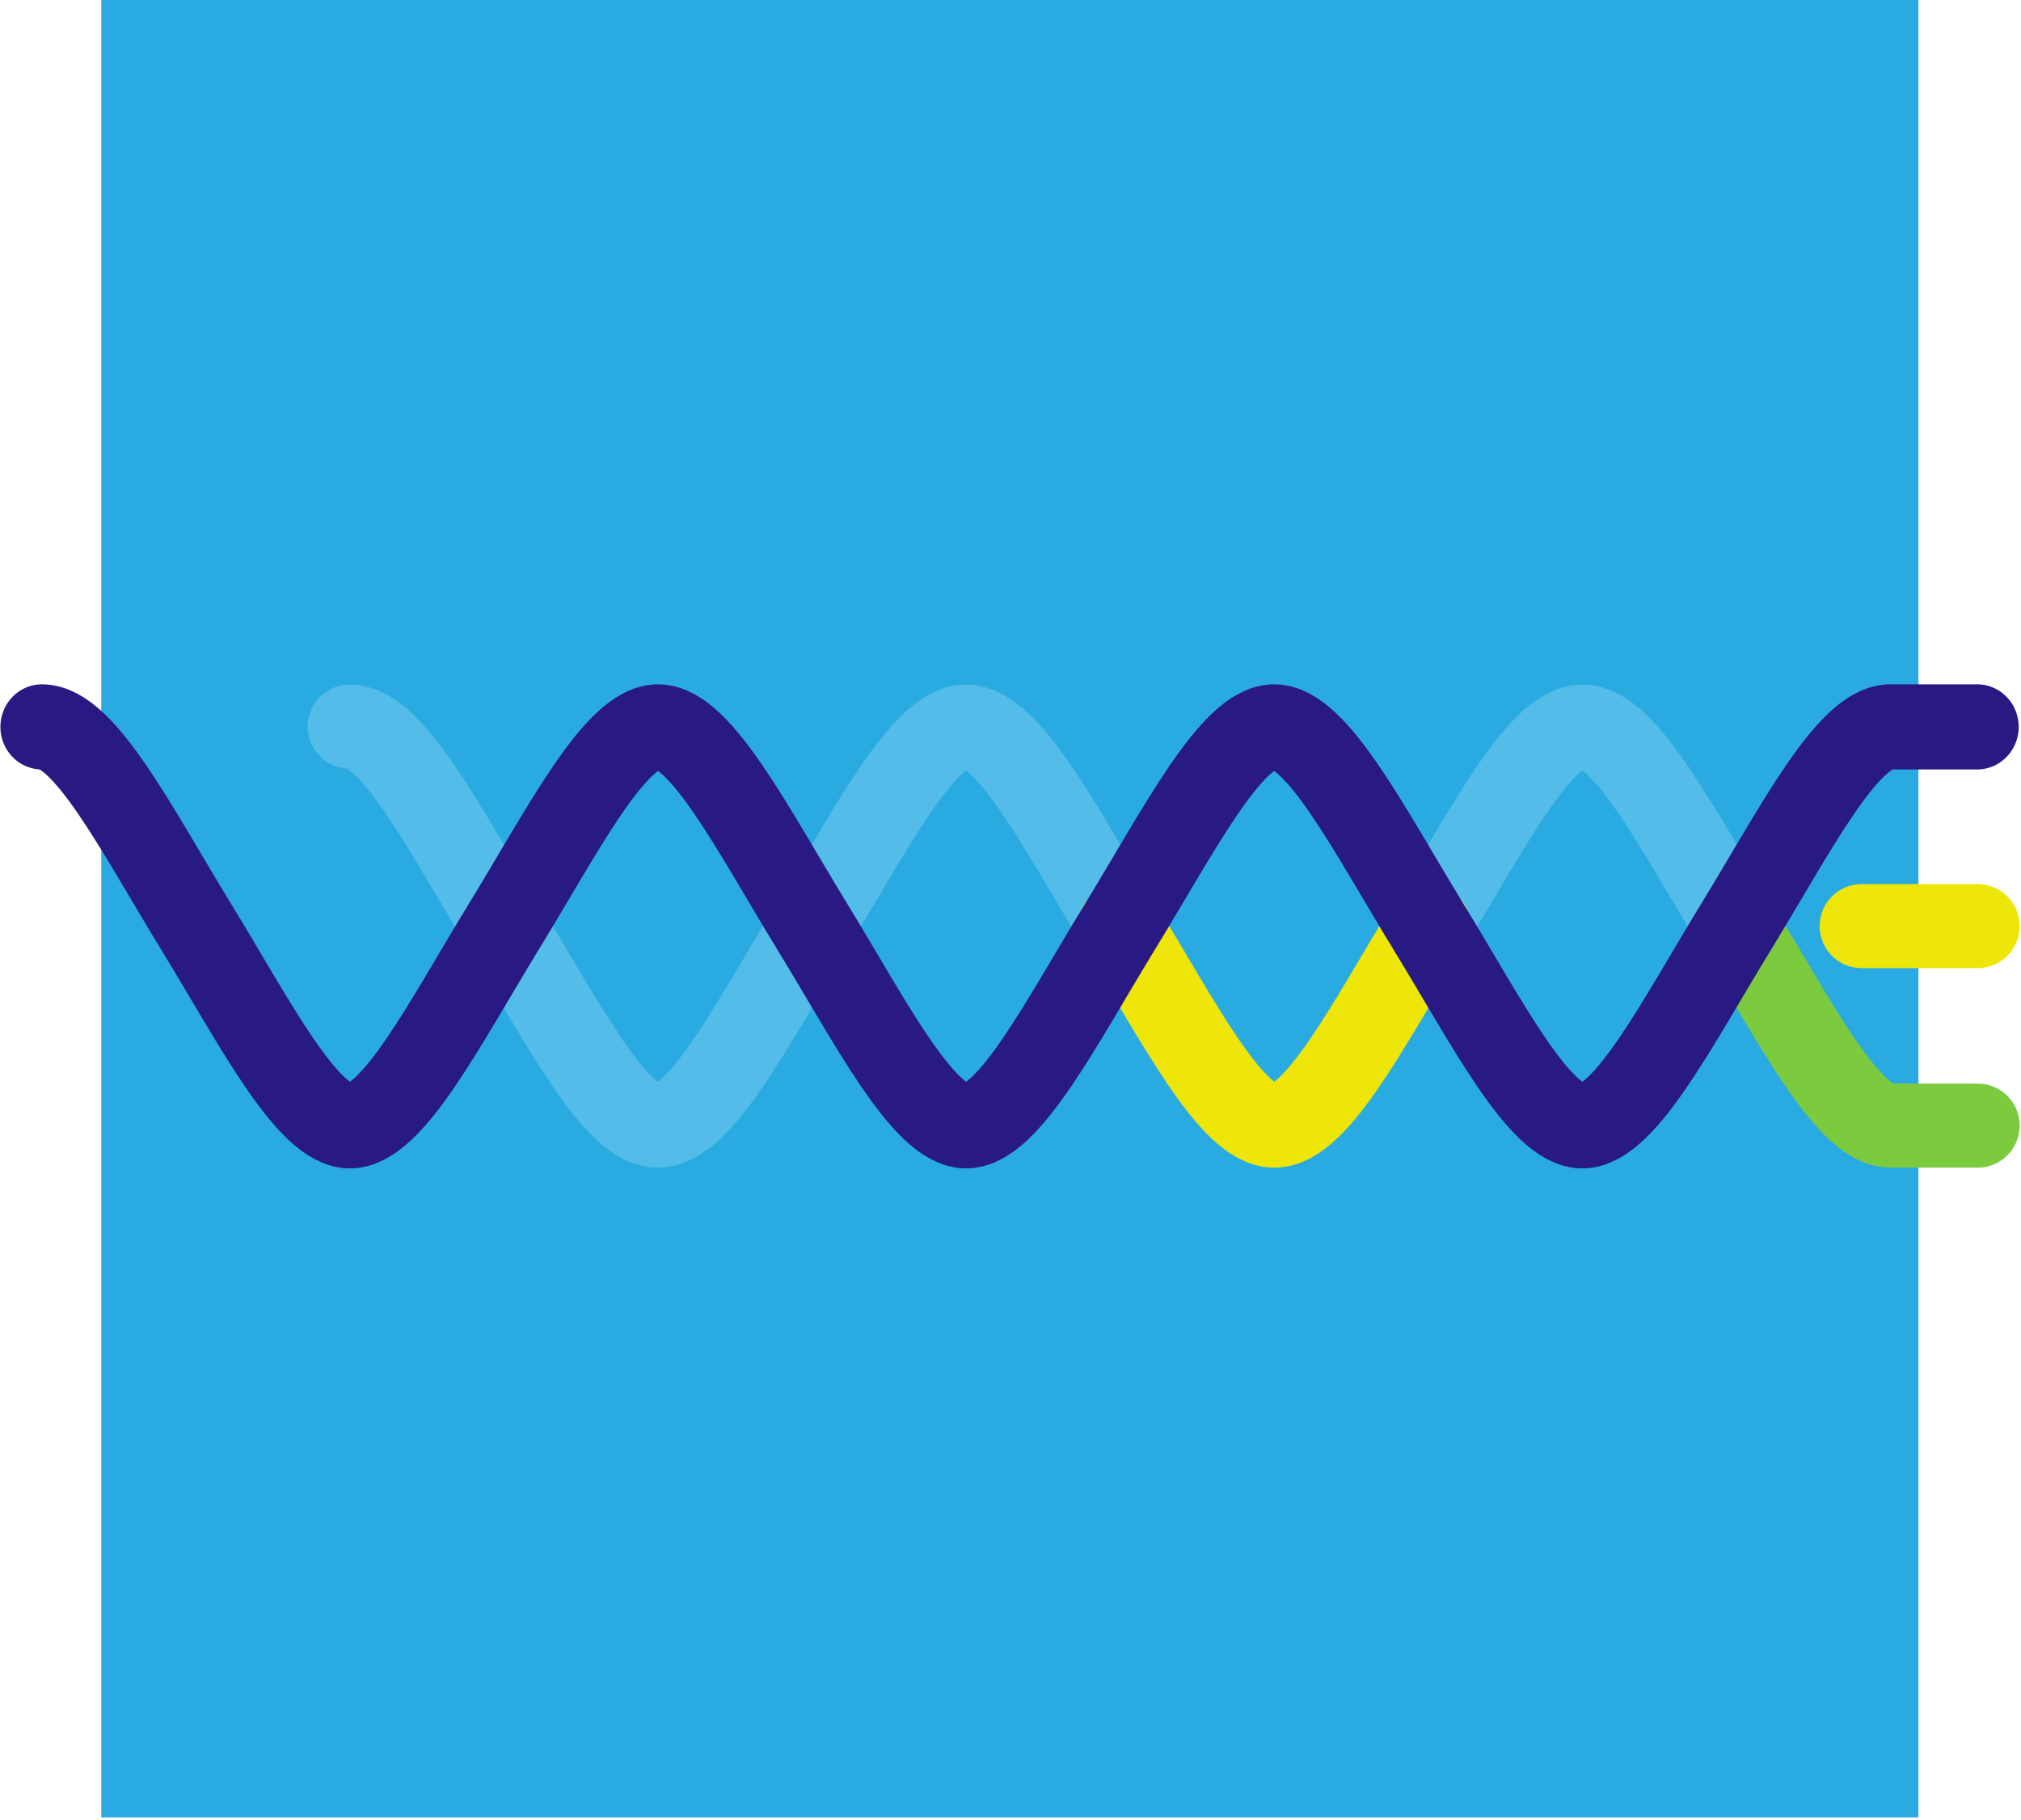
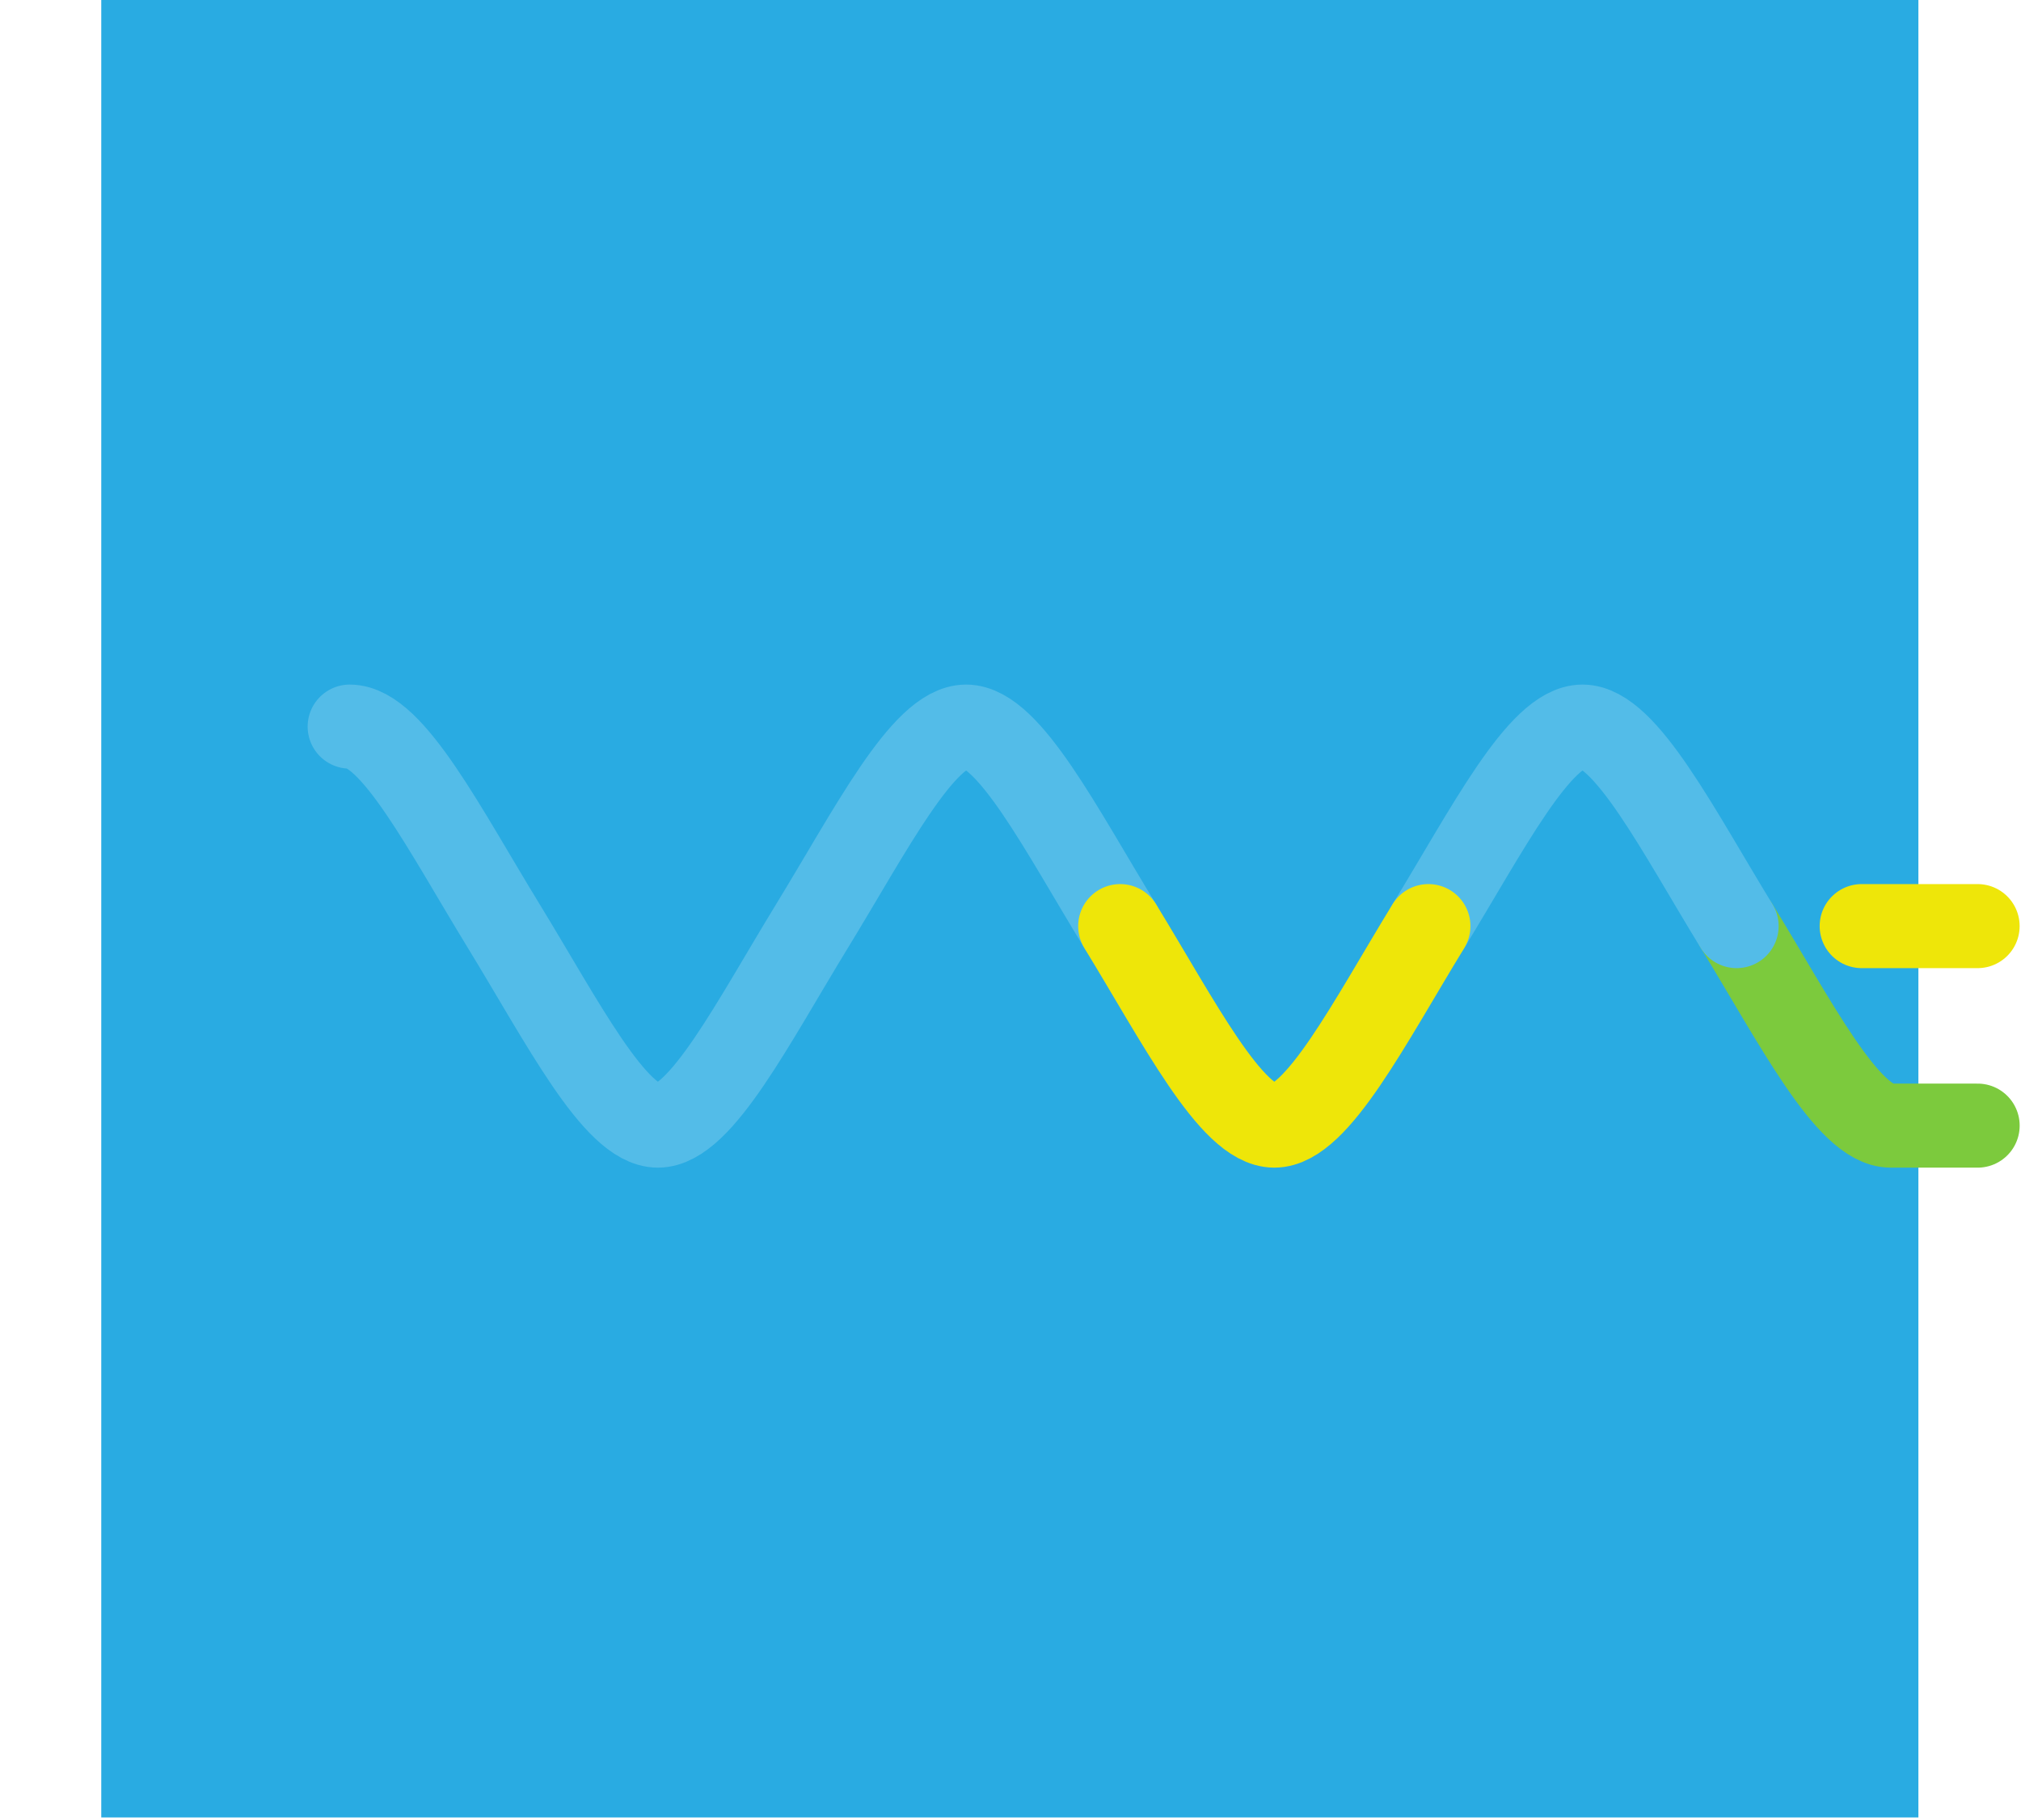
<svg xmlns="http://www.w3.org/2000/svg" version="1.1" viewBox="0 0 481 433">
  <rect x="24.1" width="432.48" height="432.48" fill="#29abe2" />
  <g fill="none" stroke-linecap="round" stroke-linejoin="round">
    <path d="m413.33 220.38c13.927 22.745 26.477 47.477 36.678 47.477h20.675" stroke="#7cca3d" stroke-width="20" />
    <path d="m266.61 220.38c-13.927-22.745-26.477-47.477-36.678-47.477-10.2 0-22.751 24.732-36.678 47.477-13.927 22.745-26.477 47.477-36.678 47.477-10.2 0-22.751-24.732-36.678-47.477-13.927-22.745-26.477-47.477-36.678-47.477m256.74 47.477c13.927-22.745 26.477-47.477 36.678-47.477 10.2-1e-5 22.751 24.732 36.678 47.477" stroke="#53bce8" stroke-width="20" />
    <path d="m443.08 220.38h27.594m-130.71 1e-5c-13.927 22.745-26.477 47.477-36.678 47.477s-22.751-24.732-36.678-47.477" stroke="#eee609" stroke-width="20" />
-     <path class="UnoptimicedTransforms" transform="matrix(-.975 0 0 -1.001 234.4 471.43)" d="m230.19 298.16c-10.458 0-23.325-24.702-37.603-47.419-14.278-22.717-27.145-47.419-37.603-47.419s-23.325 24.702-37.603 47.419-27.145 47.419-37.603 47.419c-10.458 1e-5 -23.325-24.702-37.603-47.419-14.278-22.717-27.145-47.419-37.603-47.419s-23.325 24.702-37.603 47.419-27.145 47.419-37.603 47.419c-10.458 1e-5 -23.325-24.702-37.603-47.419-14.278-22.717-27.145-47.419-37.603-47.419s-23.325 24.702-37.603 47.419-27.145 47.419-37.603 47.419h-21.196" stroke="#281983" stroke-width="20.238" />
  </g>
</svg>